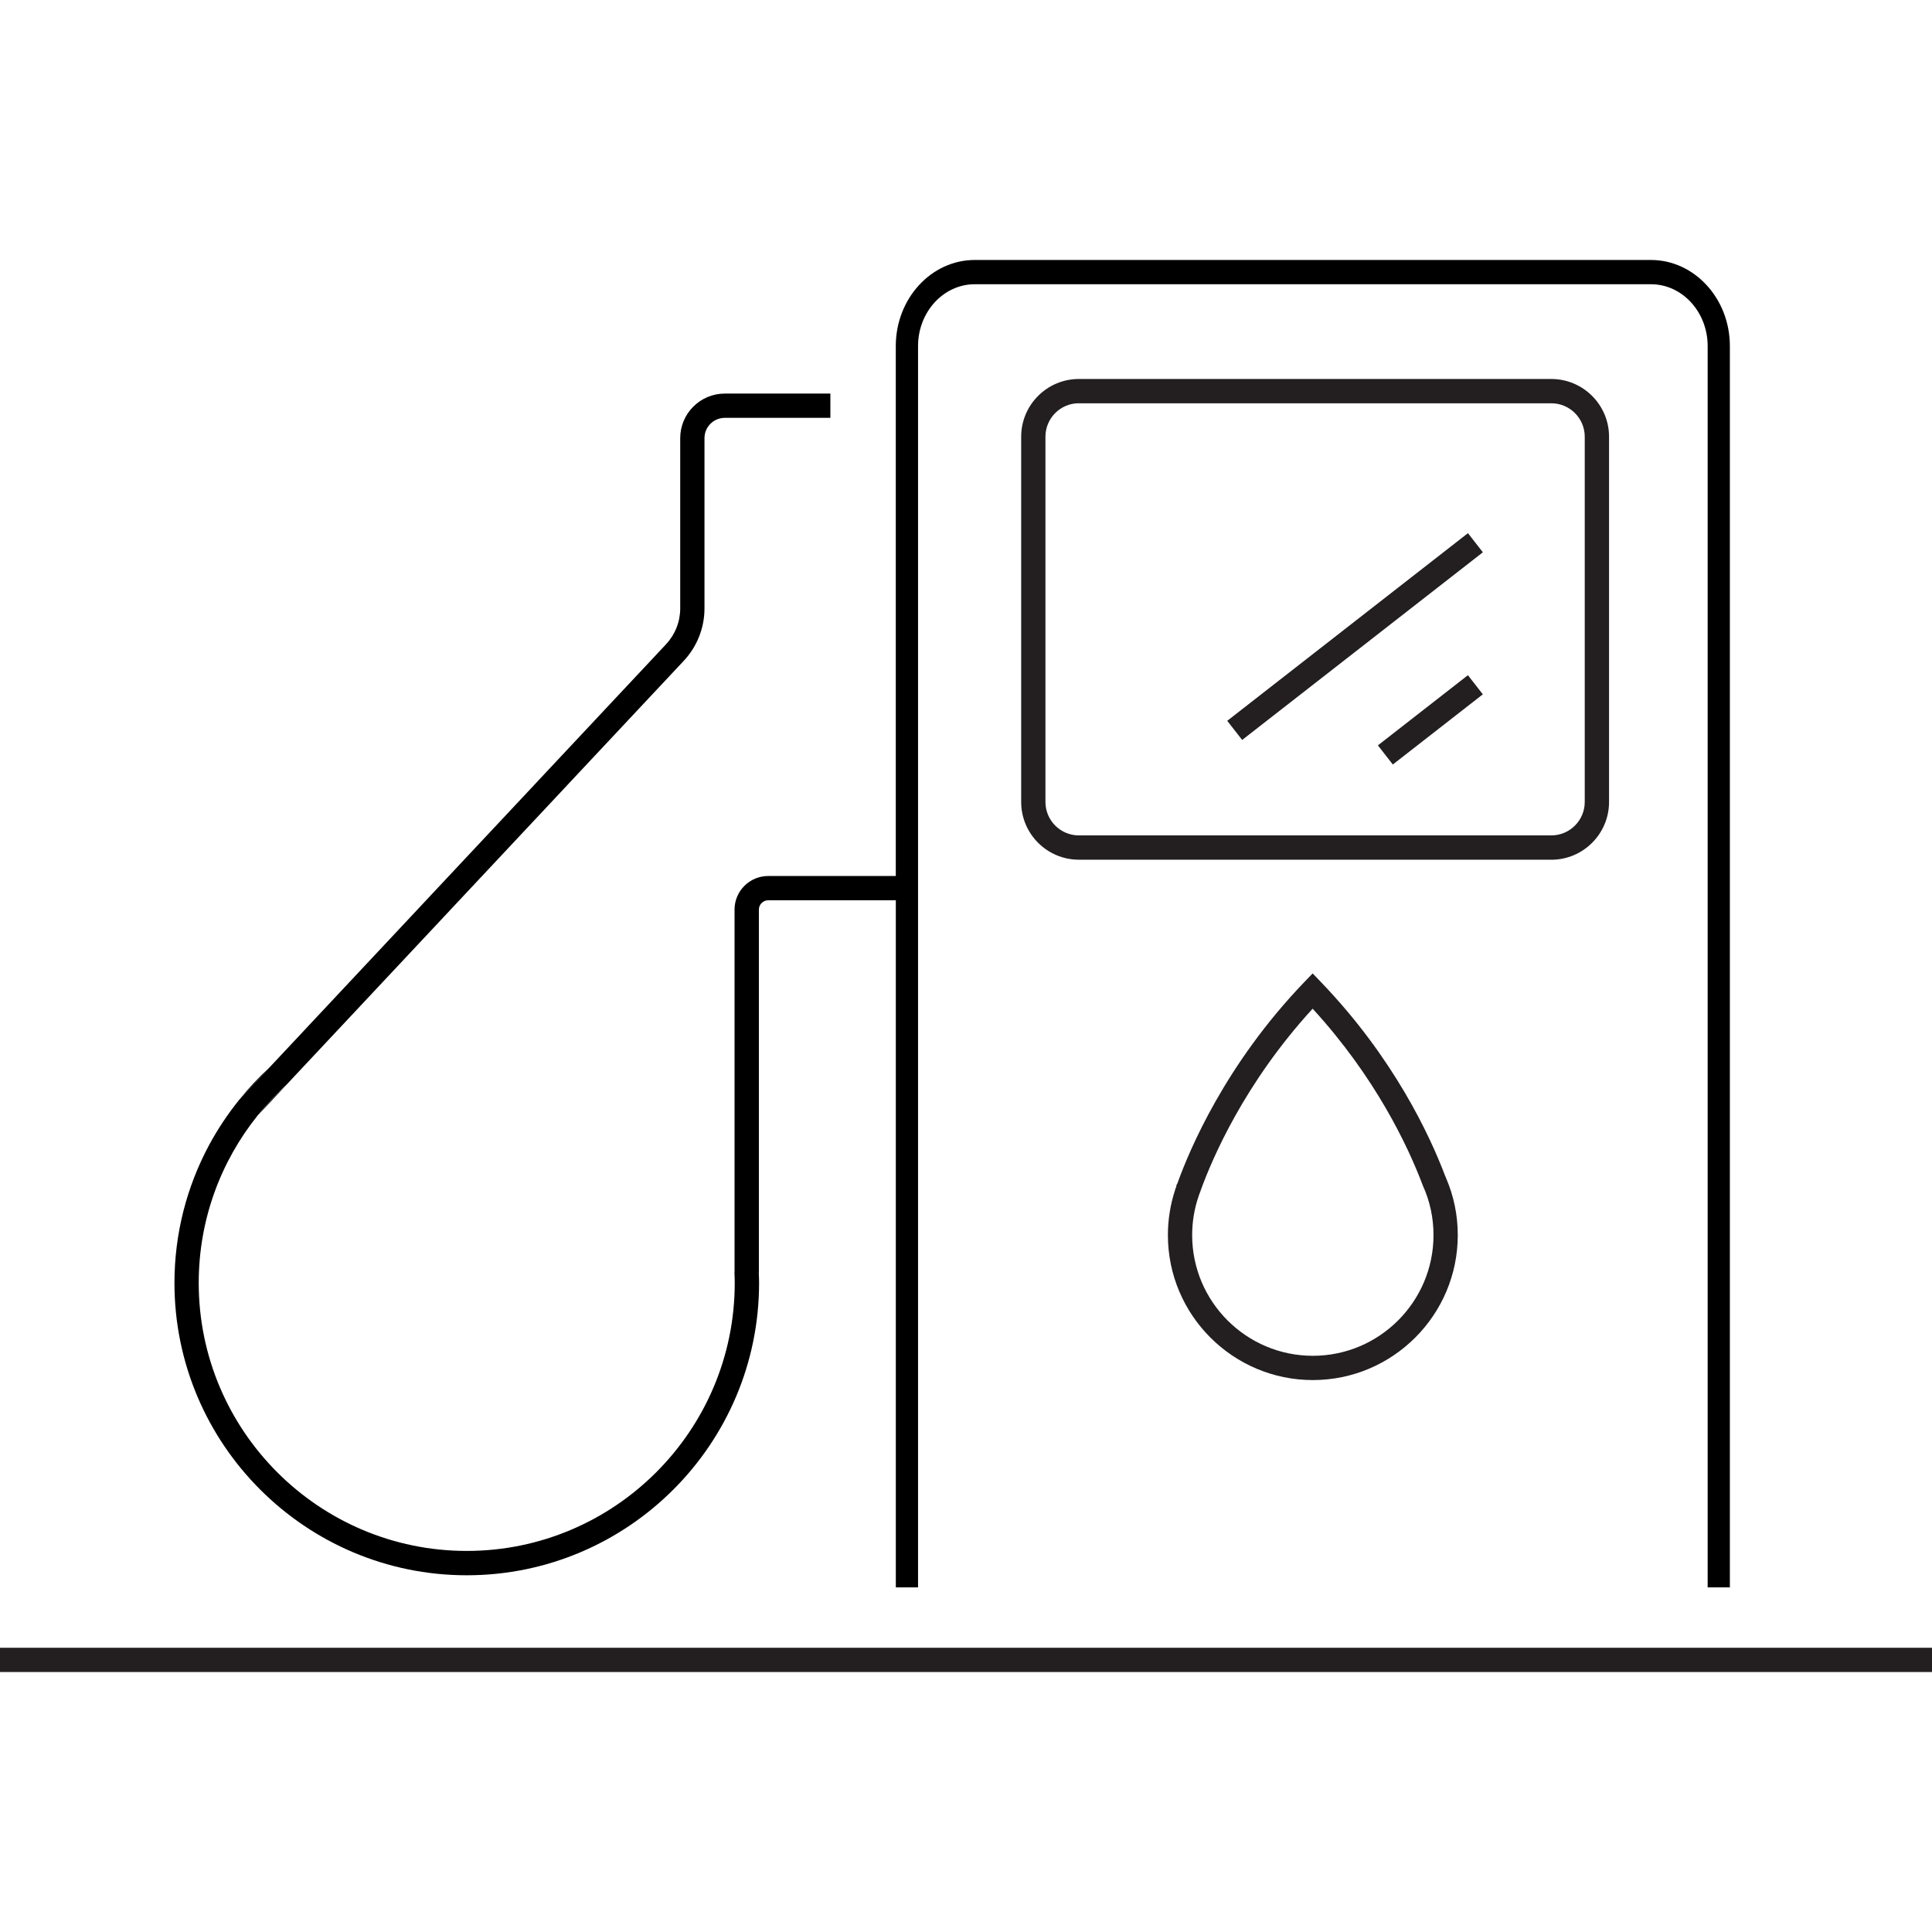
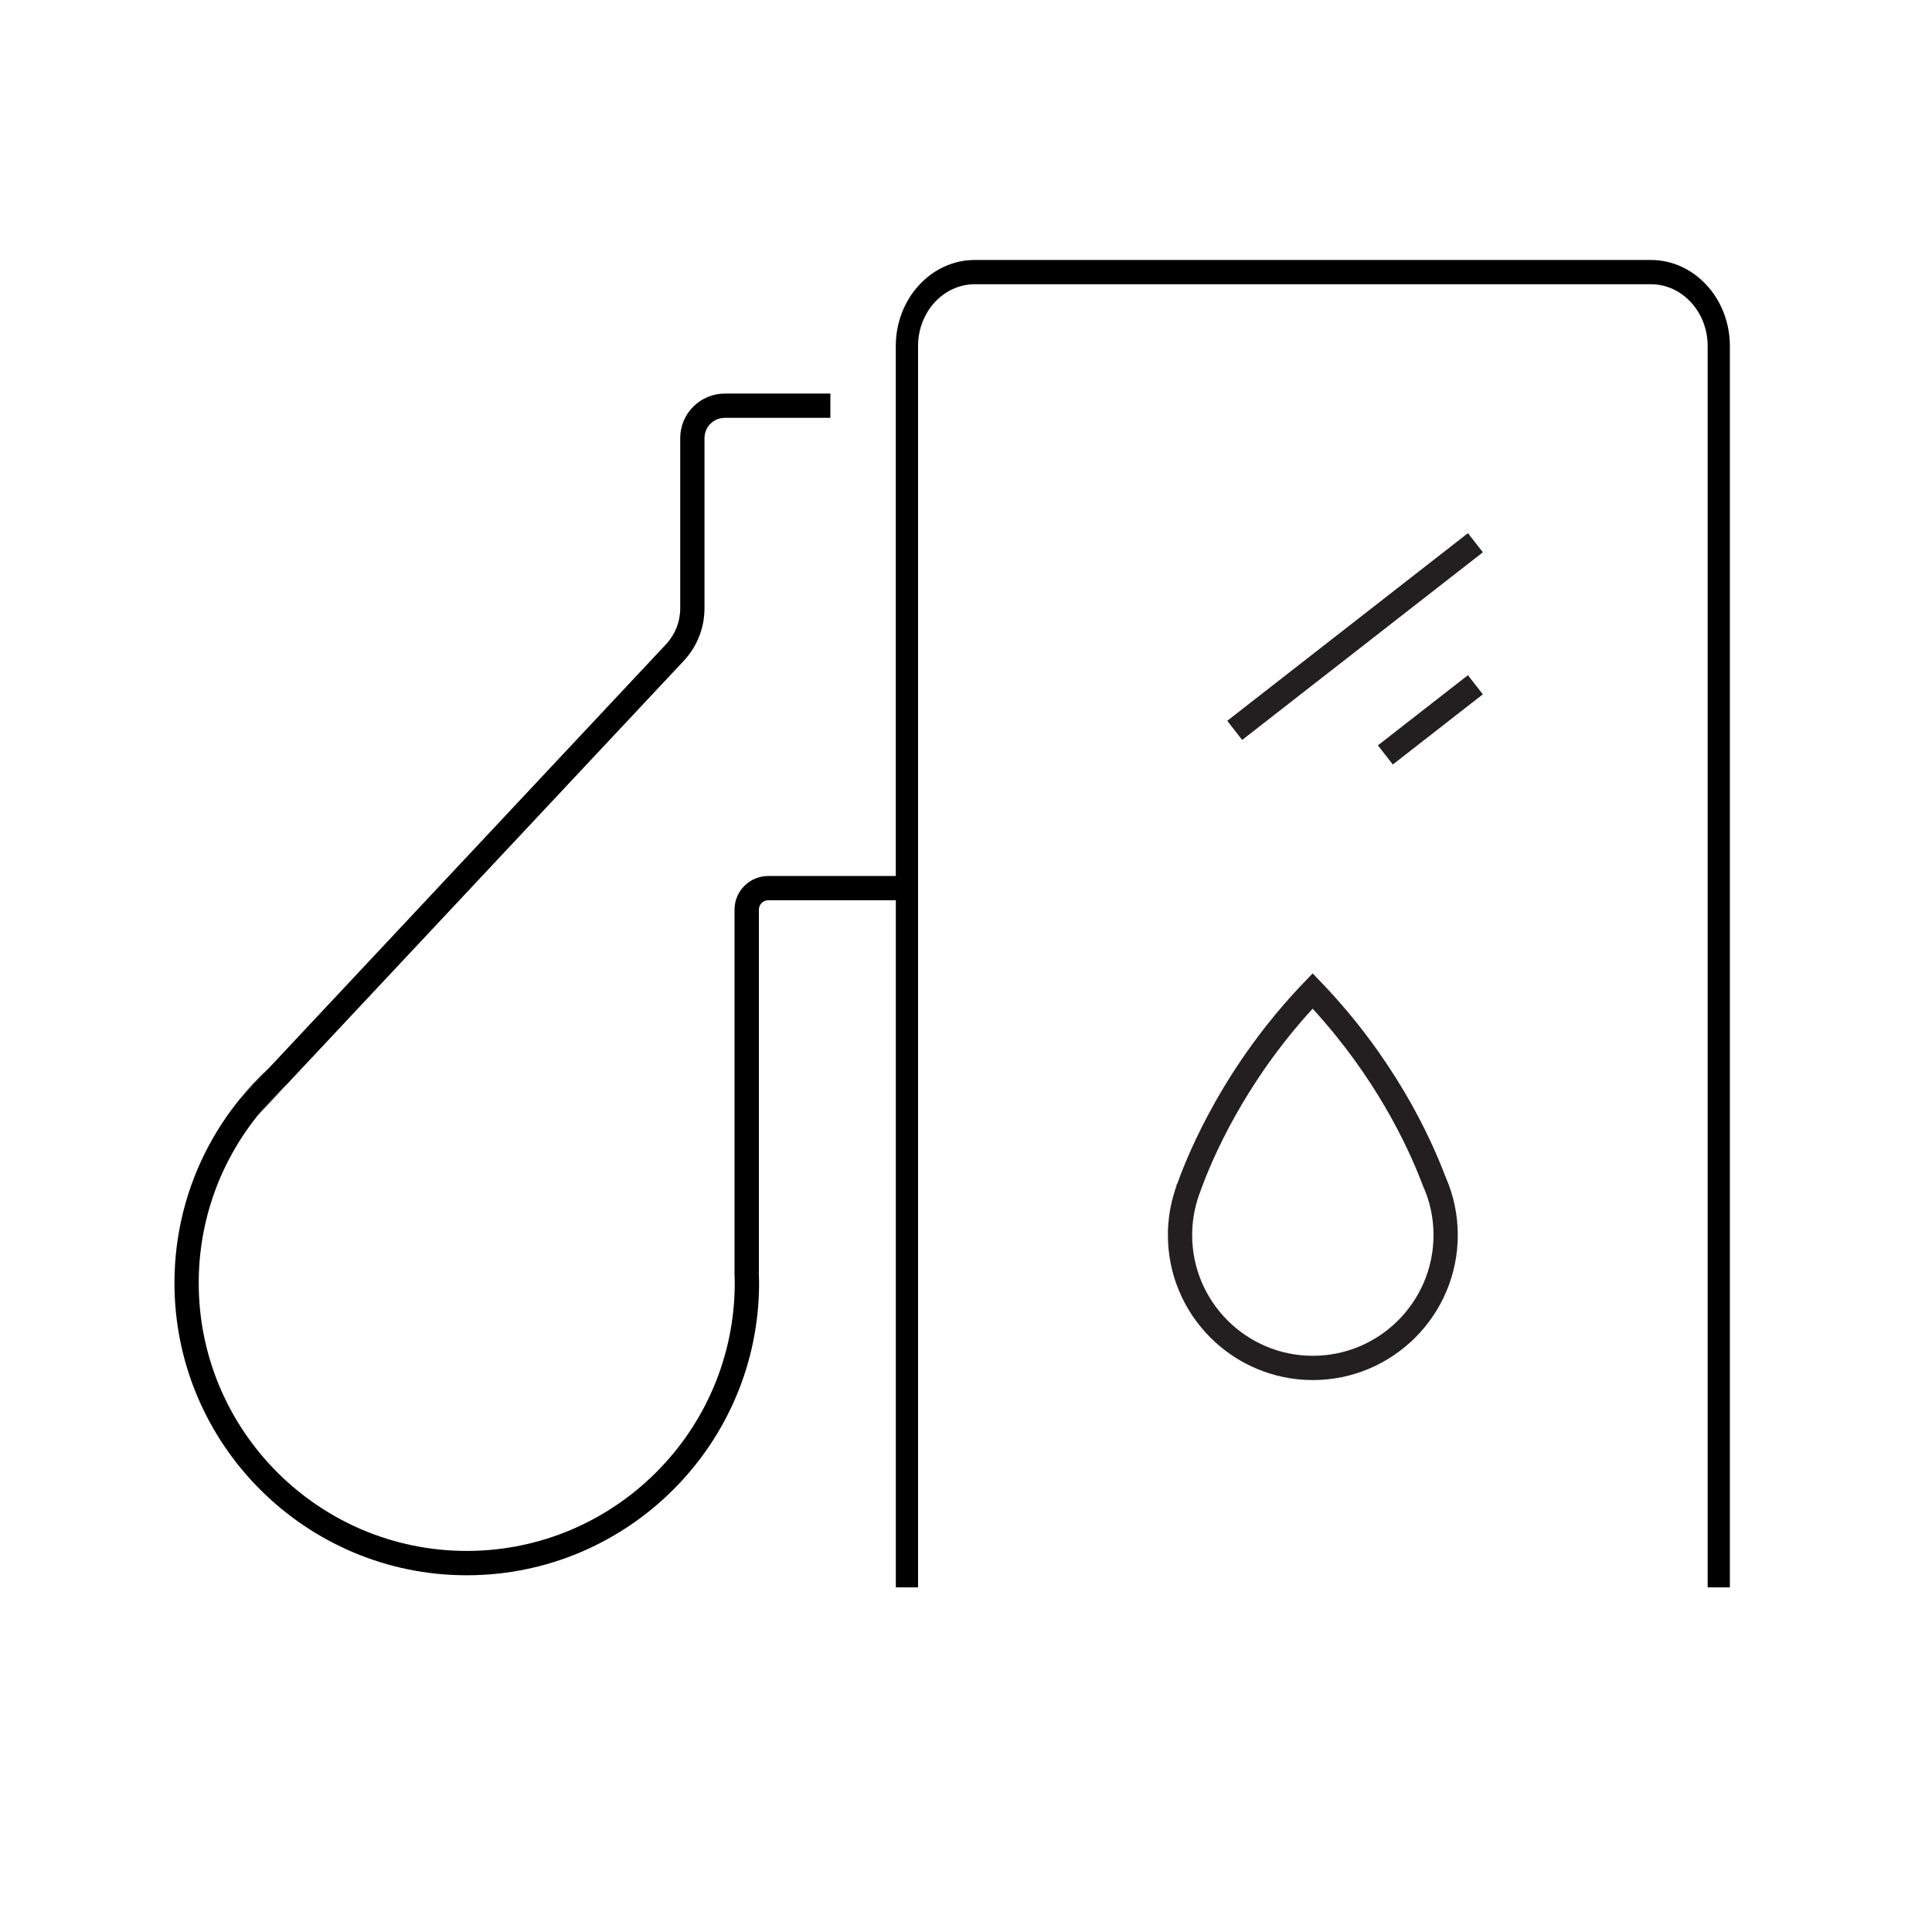
<svg xmlns="http://www.w3.org/2000/svg" id="a" viewBox="0 0 500 500">
  <defs>
    <style>.b{fill:#231f20;}</style>
  </defs>
-   <path class="b" d="M401.48,222.49h-122.27c-8.23,0-14.93-6.7-14.93-14.94V113.02c0-8.24,6.7-14.94,14.93-14.94h122.27c8.23,0,14.94,6.7,14.94,14.94v94.54c0,8.23-6.7,14.94-14.94,14.94Zm-122.27-118.13c-4.77,0-8.65,3.88-8.65,8.65v94.54c0,4.77,3.88,8.65,8.65,8.65h122.27c4.77,0,8.65-3.88,8.65-8.65V113.02c0-4.77-3.88-8.65-8.65-8.65h-122.27Z" />
  <rect class="b" x="311.19" y="161.6" width="78.99" height="6.28" transform="translate(-27.17 250.43) rotate(-37.94)" />
  <rect class="b" x="355.41" y="183.16" width="29.54" height="6.28" transform="translate(-36.31 266.97) rotate(-37.94)" />
-   <rect class="b" y="426.44" width="500" height="6.28" />
  <path class="b" d="M307.58,293.19c-.09,.2-.16,.41-.23,.63,.05-.16,.13-.36,.23-.63Z" />
  <path class="b" d="M339.76,357.16c-20.68,0-37.51-16.83-37.51-37.51,0-4,.63-7.92,1.86-11.67v-.08l.22-.57s.04-.12,.08-.21c.01-.03,.02-.06,.03-.1v-.25l.28-.53c3.13-8.74,12.44-30.81,32.72-51.96l2.27-2.36,2.27,2.36c18.74,19.54,28.06,39.6,31.98,49.93l.26,.63c2.02,4.67,3.05,9.65,3.05,14.81,0,20.68-16.83,37.51-37.51,37.51Zm-29.51-47.73l-.03,.09c-1.12,3.24-1.69,6.65-1.69,10.13,0,17.22,14.01,31.23,31.23,31.23s31.23-14.01,31.23-31.23c0-4.47-.92-8.78-2.75-12.8l-.28-.73c-3.65-9.53-11.97-27.32-28.25-45.07-17.71,19.33-26.05,38.92-28.99,47.08v.04l-.25,.65c-.05,.13-.09,.23-.12,.32l-.1,.29Z" />
  <path d="M69.68,276.32l-7.76,8.29c2.37-2.95,4.97-5.73,7.76-8.29Z" />
  <path d="M447.69,89.56V410.81h-5.75V89.56c0-8.83-6.59-16-14.68-16H252.27c-8.09,0-14.68,7.17-14.68,16V410.81h-5.75V232.99h-33.02c-1.34,0-2.42,1.08-2.42,2.41v93.94h-.03c.04,.89,.08,1.78,.08,2.69,0,41.72-33.94,75.65-75.65,75.65s-75.65-33.93-75.65-75.65c0-12.86,3.23-24.98,8.92-35.61,2.25-4.18,4.89-8.14,7.85-11.81l7.76-8.29,102.68-109.57c2.37-2.54,3.68-5.84,3.68-9.31v-44.05c0-6.36,5.18-11.53,11.53-11.53h27.33v6.28h-27.33c-2.89,0-5.25,2.35-5.25,5.25v44.05c0,5.06-1.91,9.9-5.38,13.6l-85.54,91.28-17.21,18.36c-2.73,2.47-5.24,5.18-7.54,8.04-9.52,11.88-15.22,26.93-15.22,43.3,0,38.25,31.11,69.36,69.36,69.36s69.36-31.11,69.36-69.36c0-.93-.04-1.86-.08-2.79h.03v-93.83c0-4.8,3.91-8.69,8.71-8.69h33.02V89.56c0-12.29,9.17-22.28,20.44-22.28h174.98c11.27,0,20.44,10,20.44,22.28Z" />
  <path d="M74.19,280.69l-7.54,8.04c2.3-2.86,4.81-5.56,7.54-8.04Z" />
</svg>